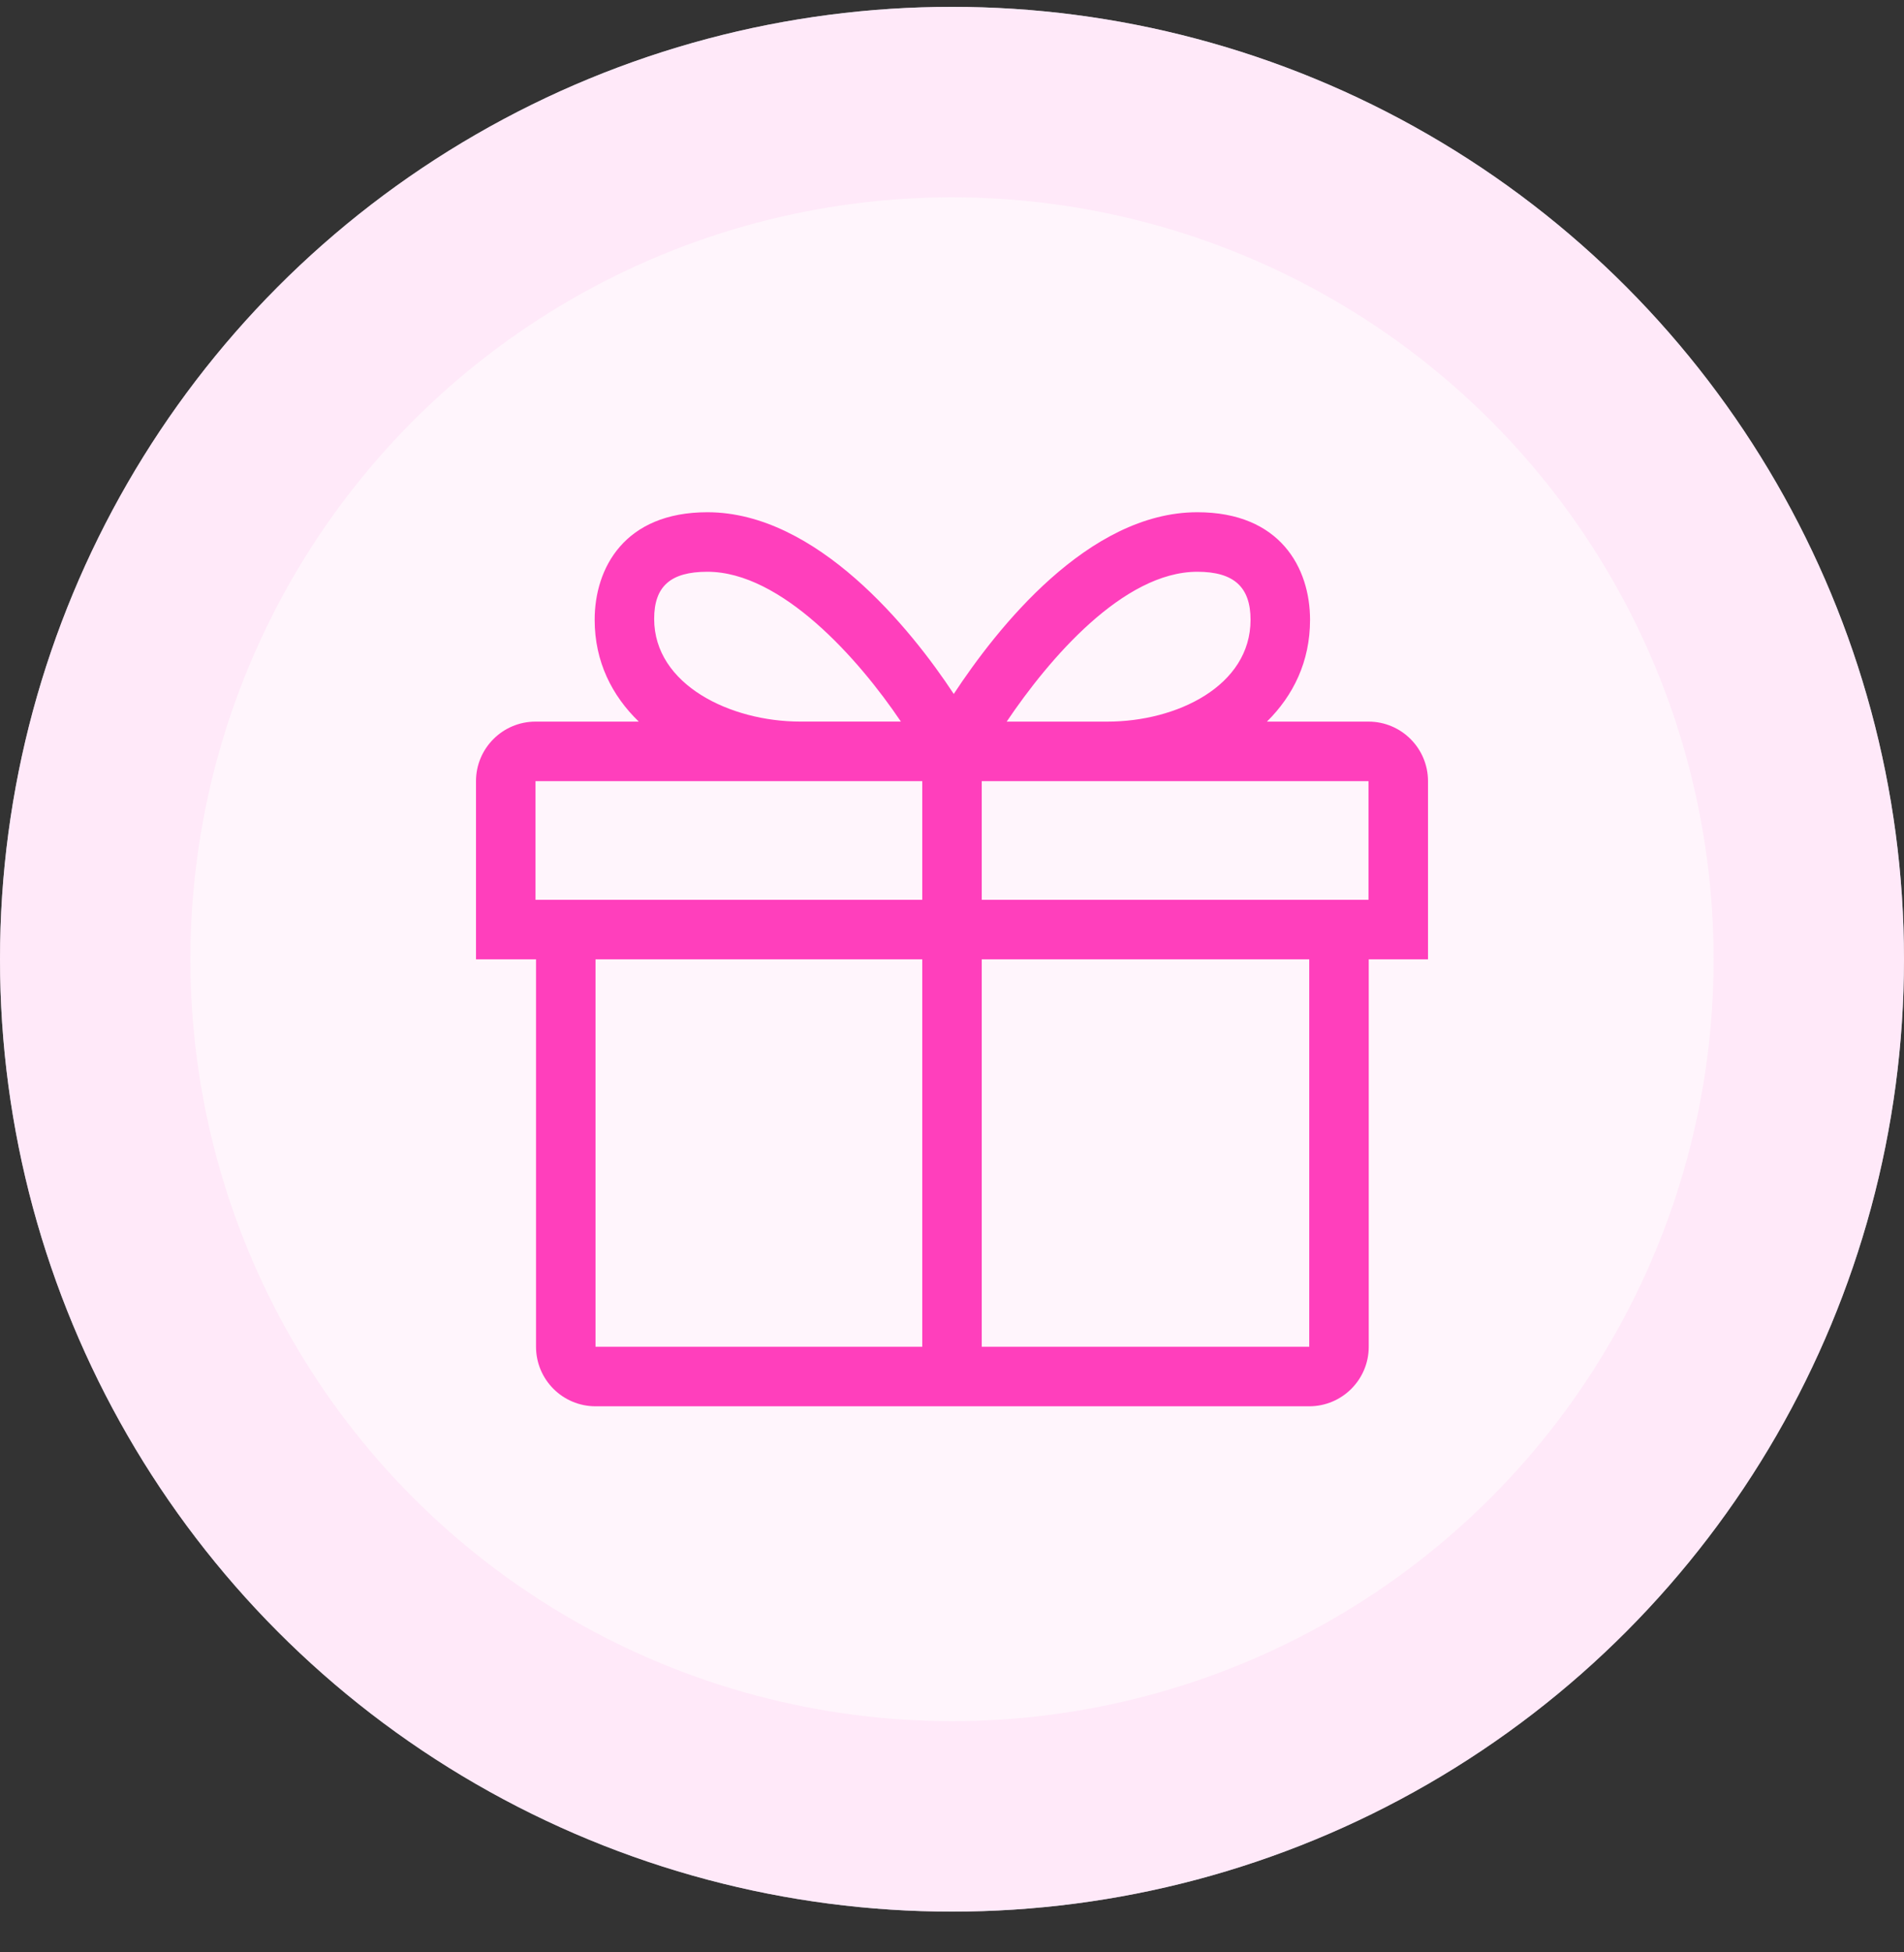
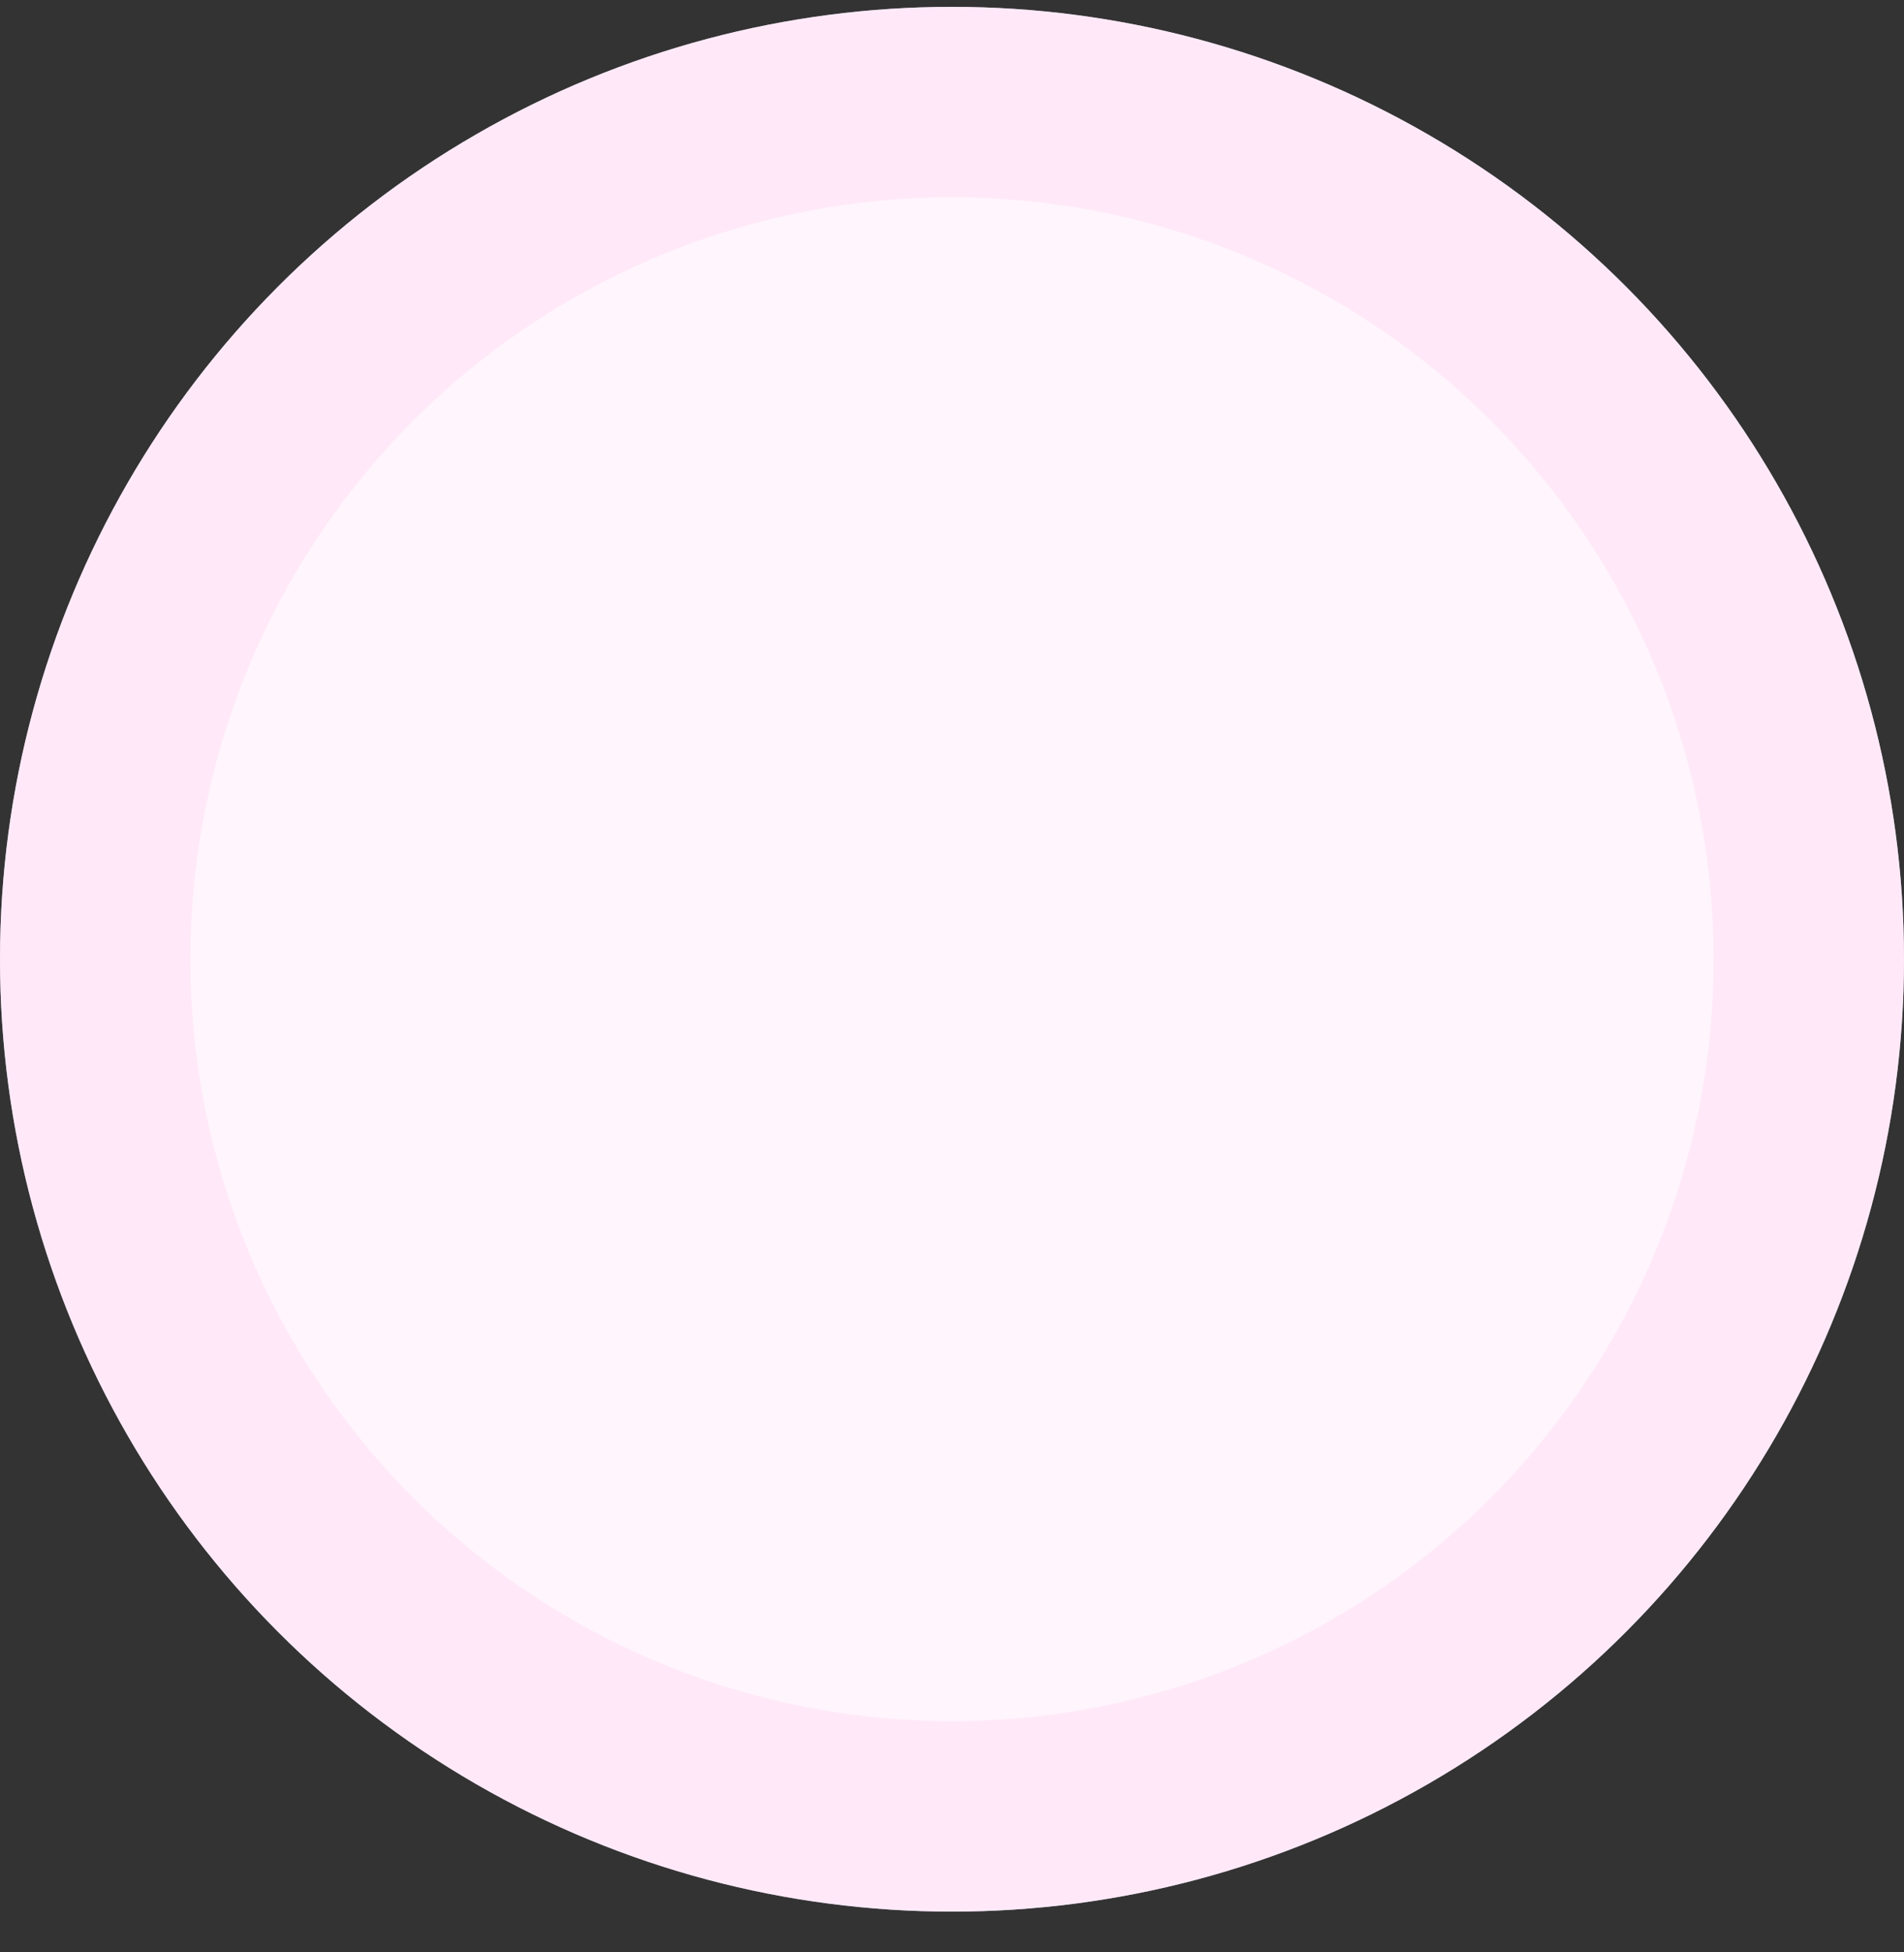
<svg xmlns="http://www.w3.org/2000/svg" width="40" height="41" viewBox="0 0 40 41" fill="none">
  <rect x="0" y="0" width="40" height="41" fill="#333333" stroke="none" />
  <circle cx="20" cy="20.144" r="20" fill="#FFF5FC" />
  <circle cx="20" cy="20.144" r="18" stroke="#FFE1F6" stroke-opacity="0.6" stroke-width="4" />
  <g clip-path="url(#clip0_2033_16361)">
-     <path d="M30 16.404C30 15.714 29.44 15.154 28.75 15.154H26.616C27.168 14.609 27.522 13.895 27.522 13.016C27.522 11.933 26.9 10.757 25.154 10.757C22.858 10.757 20.939 13.203 20.037 14.573C19.135 13.203 17.157 10.757 14.861 10.757C13.115 10.757 12.493 11.933 12.493 13.016C12.493 13.895 12.857 14.61 13.42 15.154H11.25C10.56 15.154 10 15.714 10 16.404V20.146H11.261V28.282C11.261 28.972 11.821 29.532 12.511 29.532H27.505C28.195 29.532 28.755 28.972 28.755 28.282V20.146H30V16.404H30ZM25.154 12.007C25.927 12.007 26.272 12.332 26.272 13.016C26.272 14.405 24.722 15.154 23.265 15.154H21.149C22.037 13.835 23.6 12.007 25.154 12.007ZM14.861 12.007C16.416 12.007 18.038 13.835 18.926 15.153H16.809C15.352 15.153 13.743 14.385 13.743 12.996C13.743 12.312 14.088 12.007 14.861 12.007ZM28.75 18.896H20.625V16.404H28.75V18.896ZM11.25 16.404H19.375V18.896H11.25V16.404ZM12.511 20.146H19.375V28.282H12.511V20.146ZM27.505 28.282H20.625V20.146H27.505V28.282Z" fill="#FF3FBC" />
+     <path d="M30 16.404C30 15.714 29.44 15.154 28.75 15.154H26.616C27.168 14.609 27.522 13.895 27.522 13.016C27.522 11.933 26.9 10.757 25.154 10.757C22.858 10.757 20.939 13.203 20.037 14.573C19.135 13.203 17.157 10.757 14.861 10.757C13.115 10.757 12.493 11.933 12.493 13.016C12.493 13.895 12.857 14.61 13.42 15.154H11.25C10.56 15.154 10 15.714 10 16.404V20.146H11.261V28.282C11.261 28.972 11.821 29.532 12.511 29.532H27.505C28.195 29.532 28.755 28.972 28.755 28.282V20.146H30V16.404H30ZM25.154 12.007C25.927 12.007 26.272 12.332 26.272 13.016C26.272 14.405 24.722 15.154 23.265 15.154H21.149C22.037 13.835 23.6 12.007 25.154 12.007ZM14.861 12.007C16.416 12.007 18.038 13.835 18.926 15.153H16.809C15.352 15.153 13.743 14.385 13.743 12.996C13.743 12.312 14.088 12.007 14.861 12.007ZM28.75 18.896H20.625V16.404H28.75V18.896ZM11.25 16.404H19.375V18.896H11.25V16.404ZM12.511 20.146H19.375H12.511V20.146ZM27.505 28.282H20.625V20.146H27.505V28.282Z" fill="#FF3FBC" />
  </g>
  <defs>
    <clipPath id="clip0_2033_16361">
-       <rect width="20" height="20" fill="white" transform="translate(10 10.144)" />
-     </clipPath>
+       </clipPath>
  </defs>
</svg>